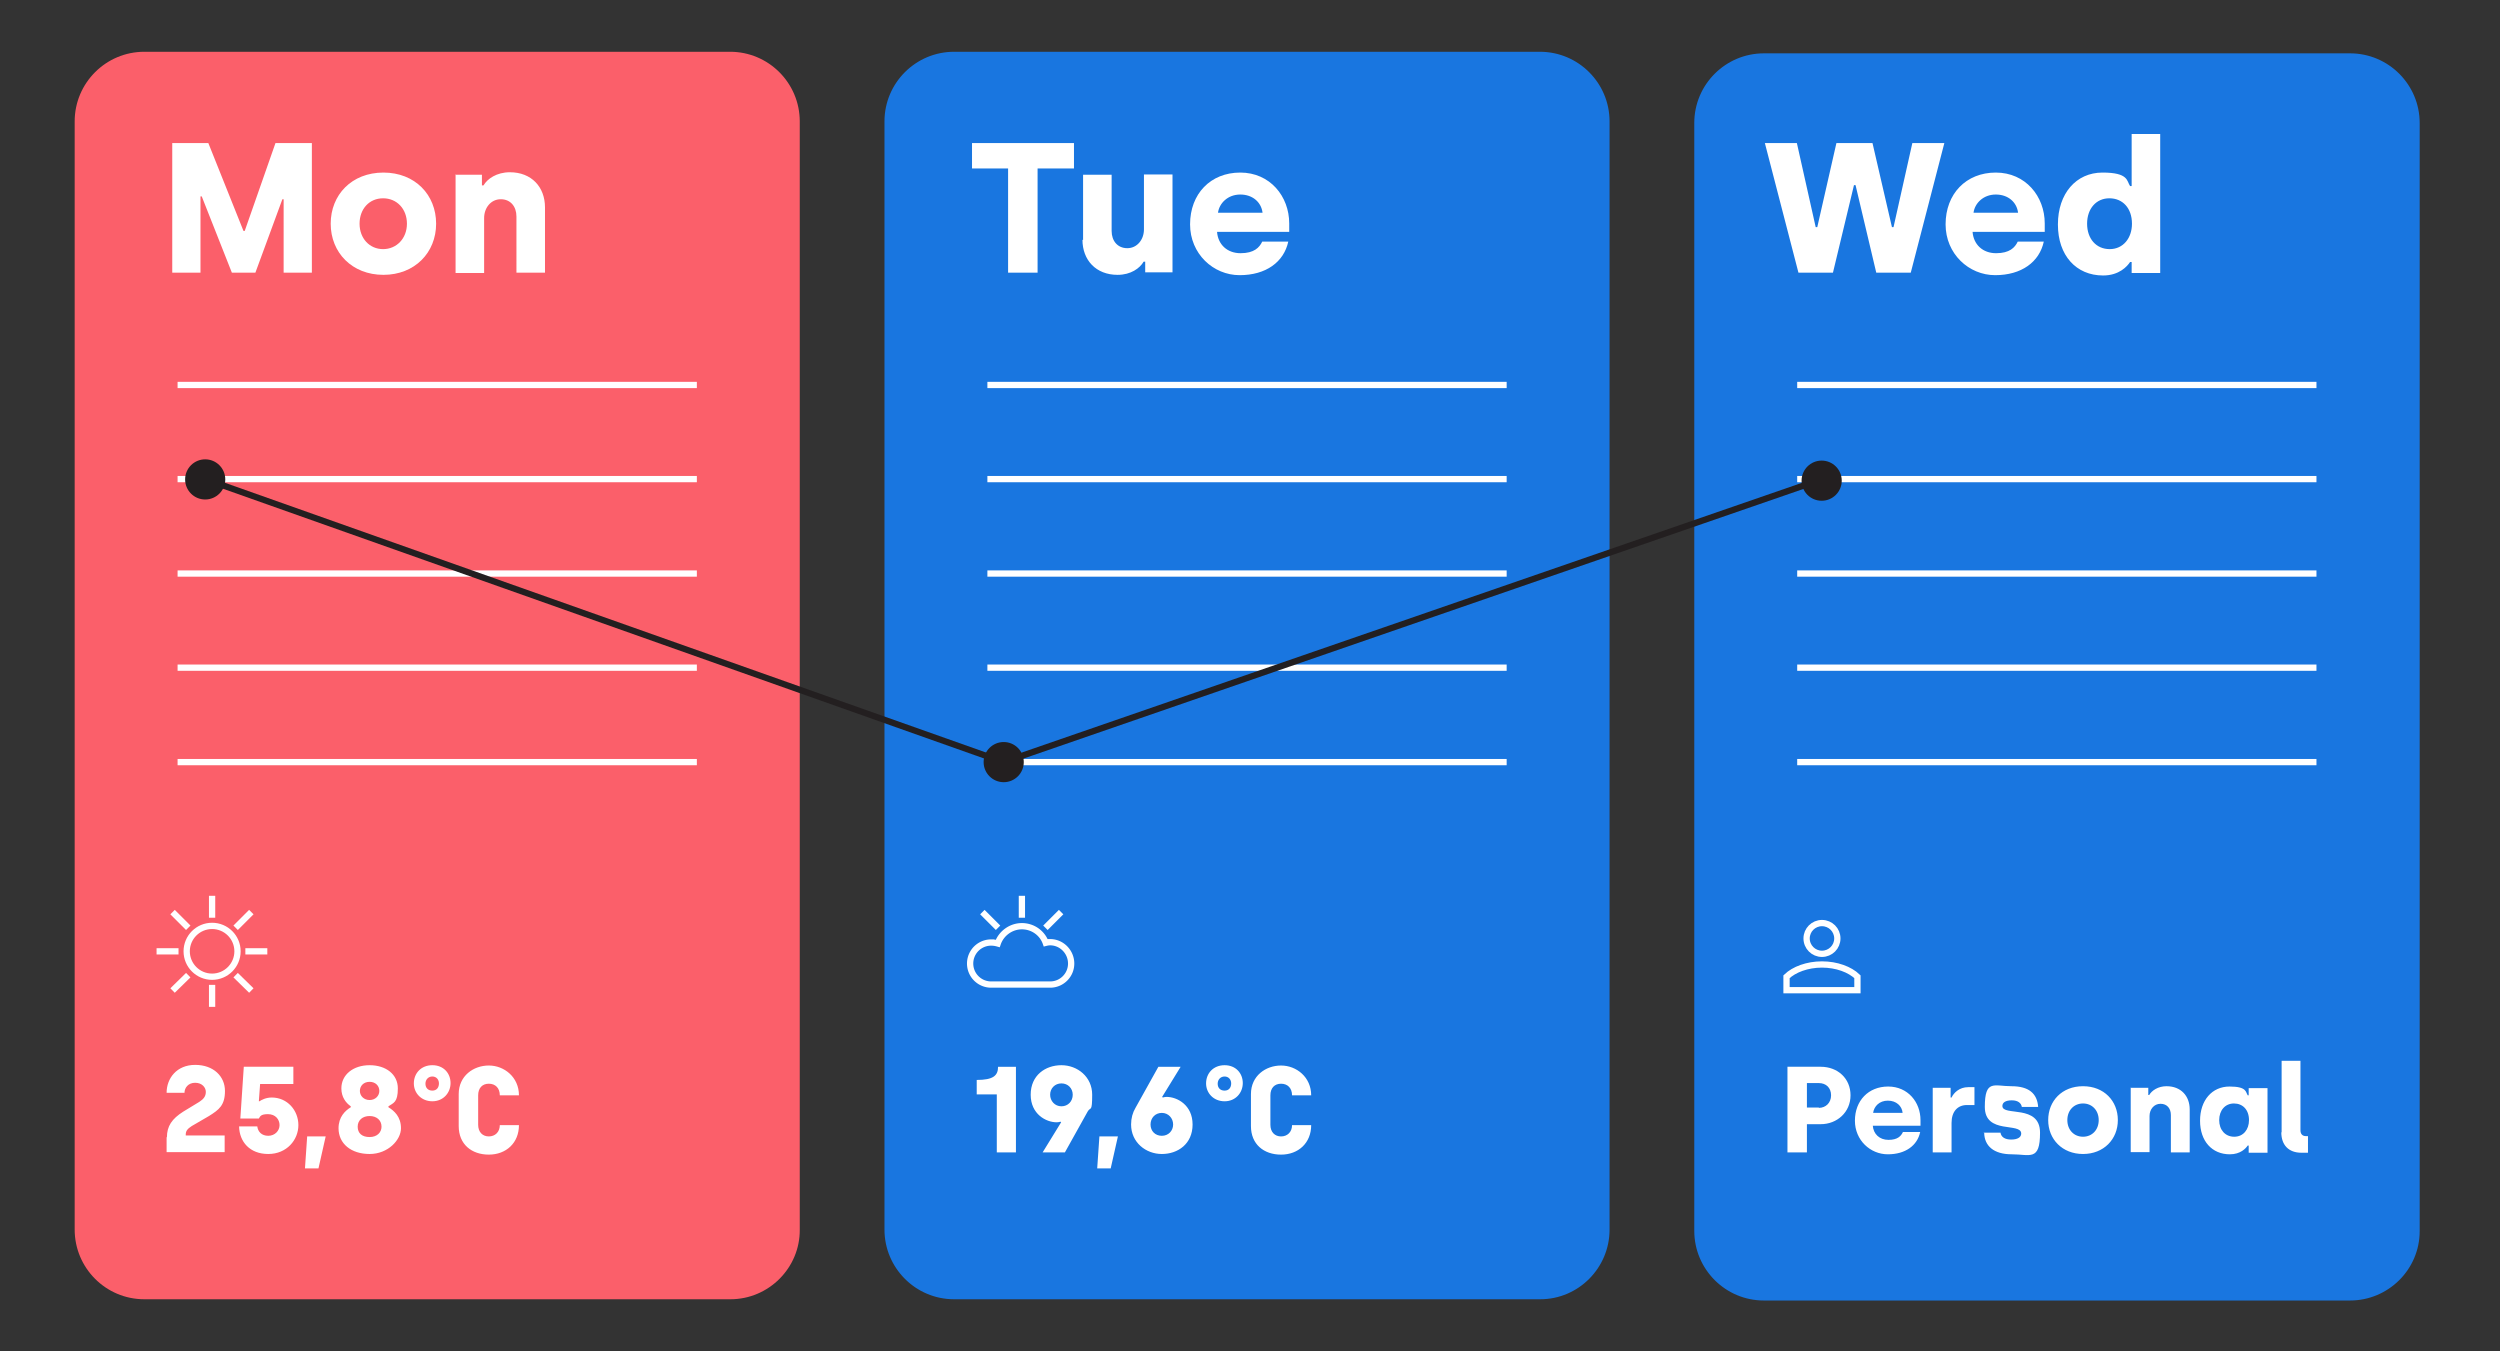
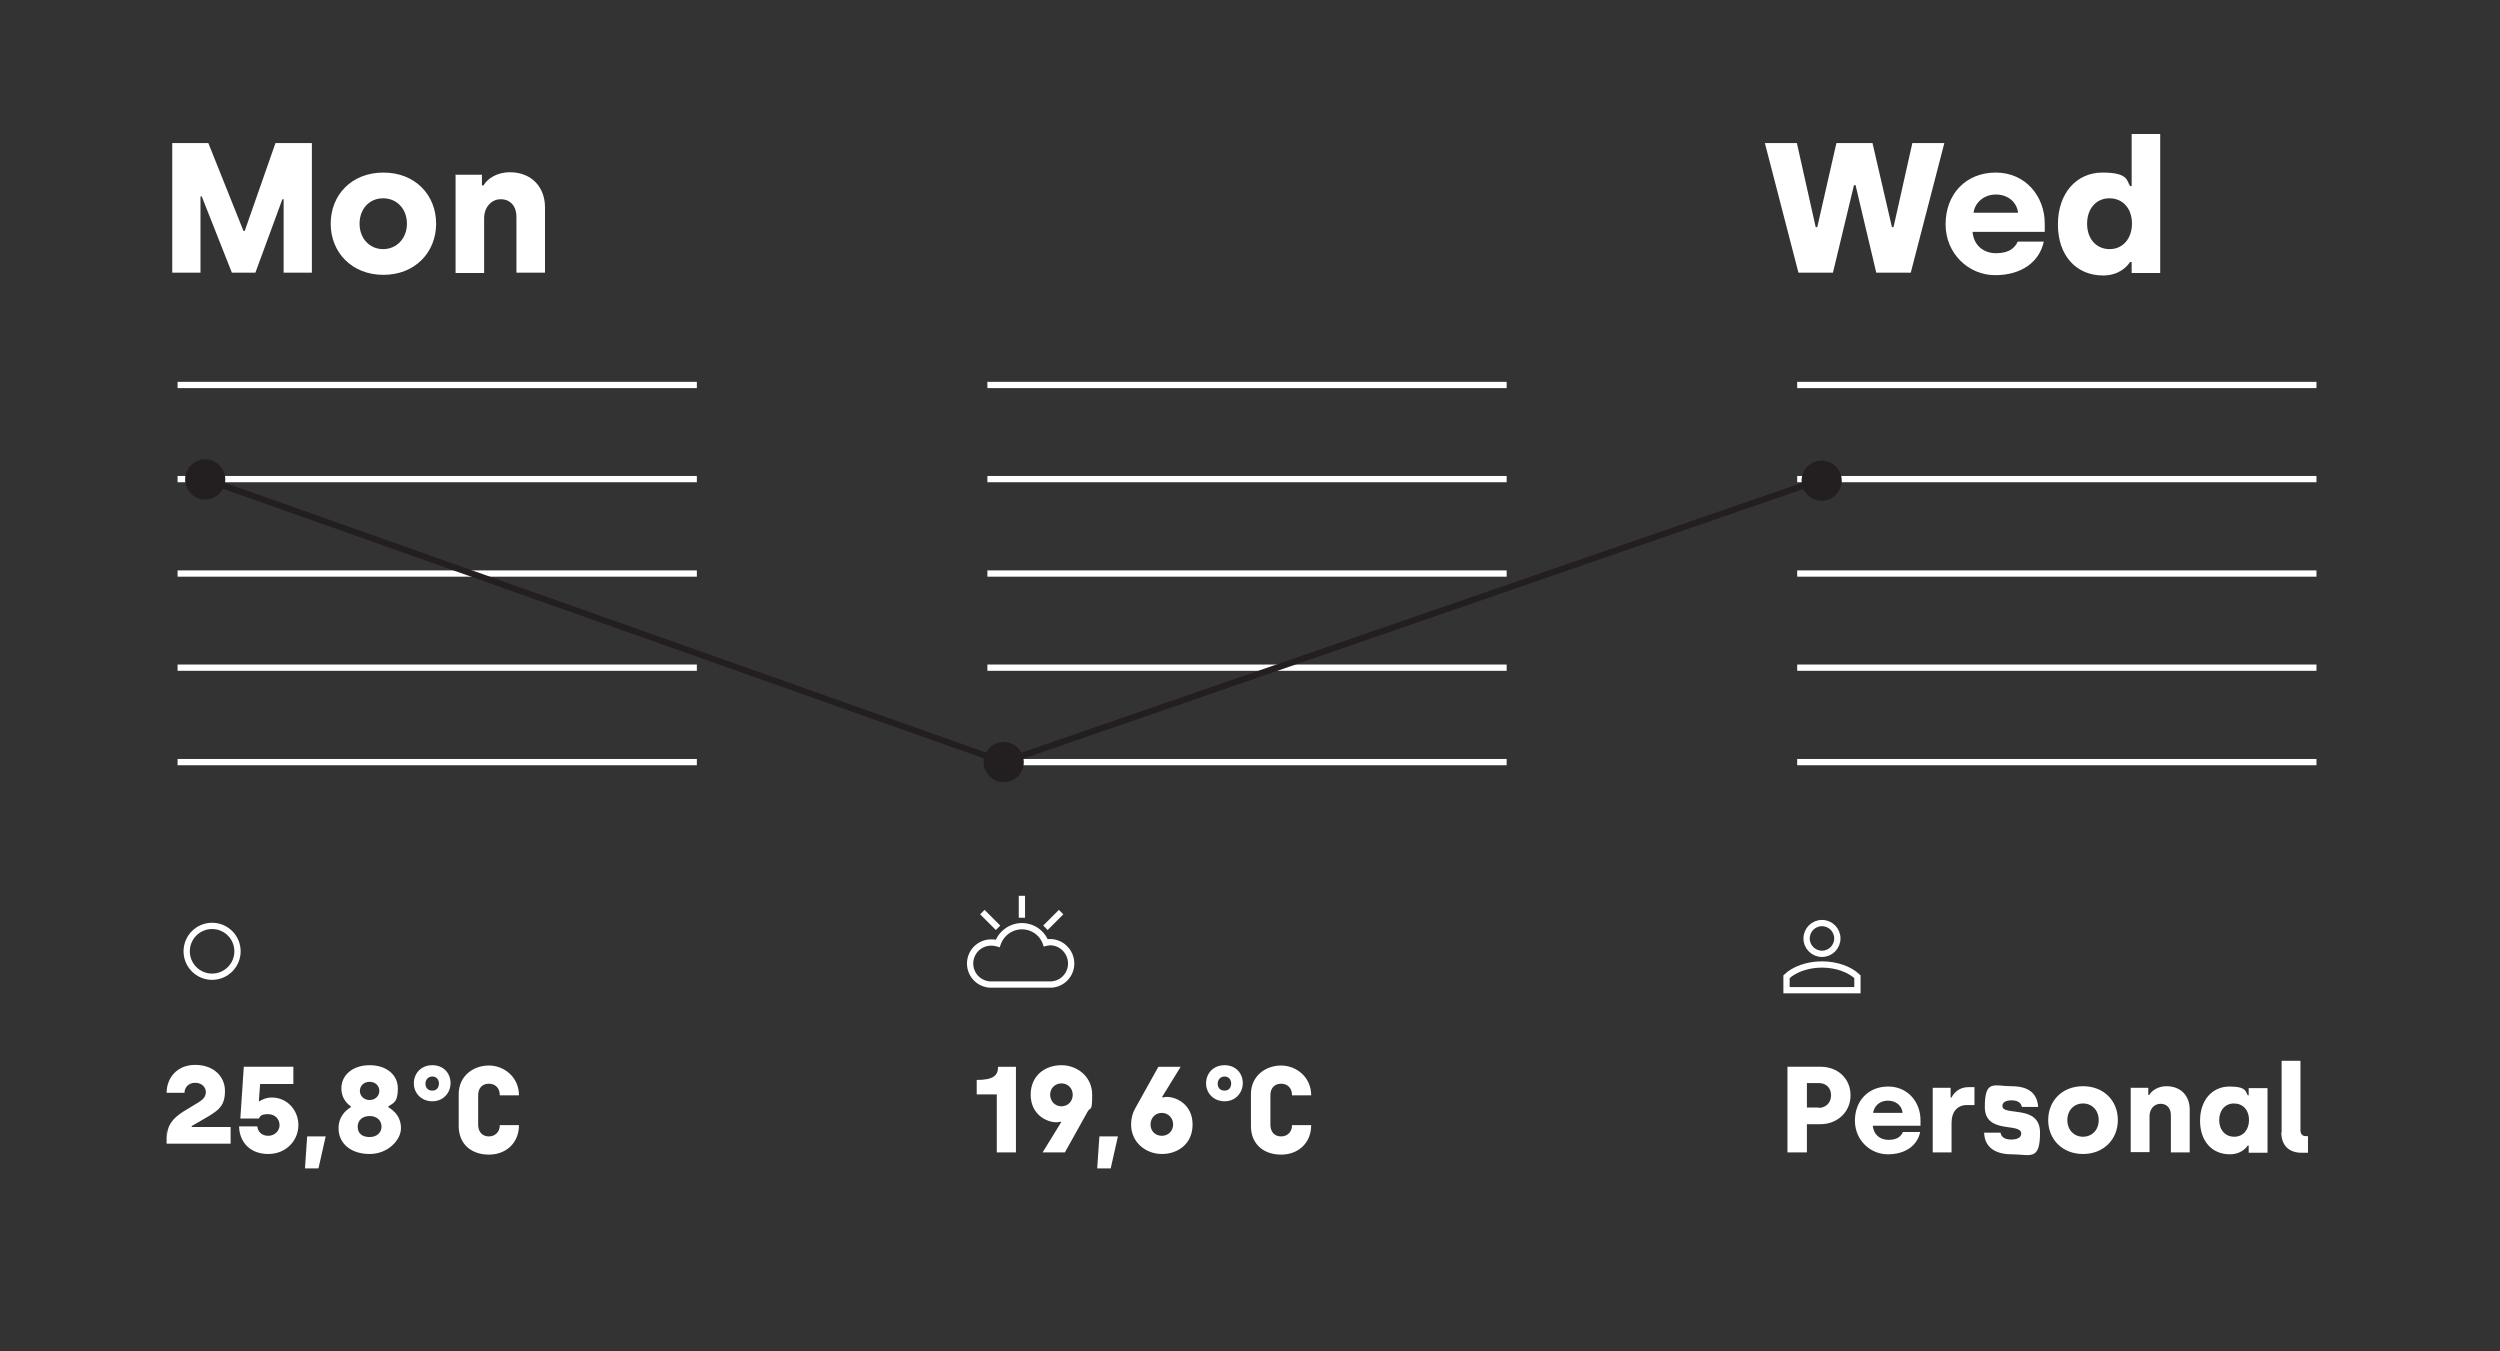
<svg xmlns="http://www.w3.org/2000/svg" id="Vrstva_1" data-name="Vrstva 1" version="1.1" viewBox="0 0 796.8 430.6">
  <rect x="0" y="0" width="796.8" height="430.6" fill="#333333" stroke="none" />
  <defs>
    <style>.cls-2{fill:none;stroke-miterlimit:10;stroke-width:2px}.cls-3{isolation:isolate}.cls-5,.cls-7{stroke-width:0}.cls-5{fill:#231f20}.cls-7{fill:#fff}.cls-2{stroke:#fff}</style>
  </defs>
-   <path d="M749 414.5H562.2c-12.3 0-22.2-10-22.2-22.2V39.2c0-12.3 10-22.2 22.2-22.2H749c12.3 0 22.2 10 22.2 22.2v353.2c0 12.2-10 22.1-22.2 22.1Zm-258.1-.4H304.1c-12.3 0-22.2-10-22.2-22.2V38.7c0-12.3 10-22.2 22.2-22.2h186.7c12.3 0 22.2 10 22.2 22.2v353.2c0 12.2-9.9 22.2-22.1 22.2Z" style="fill:#1976e0;stroke-width:0" />
-   <path d="M232.8 414.1H46c-12.3 0-22.2-10-22.2-22.2V38.7c0-12.3 10-22.2 22.2-22.2h186.7c12.3 0 22.2 10 22.2 22.2v353.2c.1 12.2-9.9 22.2-22.1 22.2Z" style="stroke-width:0;fill:#fb5f6a" />
  <path class="cls-2" d="M56.6 122.7h165.5m-165.5 30h165.5M56.6 182.8h165.5m-165.5 30h165.5M56.6 242.9h165.5m92.6-120.2h165.5m-165.5 30h165.5m-165.5 30.1h165.5m-165.5 30h165.5m-165.5 30.1h165.5m92.6-120.2h165.5m-165.5 30h165.5m-165.5 30.1h165.5m-165.5 30h165.5m-165.5 30.1h165.5" />
  <g class="cls-3">
    <path class="cls-7" d="M54.9 45.6h11.5l11.2 28h.4l9.8-28h11.6v41.3h-9V63.5H90l-8.6 23.4h-7.5l-9.6-24.3h-.4v24.3h-9V45.6Zm50.5 25.7c0-9.2 6.7-16.3 16.8-16.3S139 62.1 139 71.3s-6.8 16.3-16.8 16.3-16.8-7.1-16.8-16.3Zm24.3 0c0-4.7-3.2-8.1-7.6-8.1s-7.5 3.4-7.5 8.1 3.2 8.1 7.5 8.1 7.6-3.4 7.6-8.1ZM145 55.7h8.6v3.4h.5c1.2-2.1 4.2-4.2 8.4-4.2 6.9 0 11.2 4.7 11.2 11.2v20.8h-9.1V69c0-3.2-1.9-5.5-5-5.5s-5.3 2.7-5.3 6V87h-9.1V55.8Z" />
  </g>
  <g class="cls-3">
-     <path class="cls-7" d="M53.2 362.5c0-3.6 1.6-5.9 5.2-8.2l5.1-3.1c1.4-.9 2.1-1.8 2.1-3.2s-1.2-2.9-3.4-2.9-3.4 1.6-3.4 3.2h-5.7c0-4.6 3.2-8.9 9.1-8.9s9.5 3.7 9.5 8.3-1.9 6-5.1 8l-5.5 3.2c-1.4.9-1.9 1.6-1.9 2.7v.3h12.4v5.3H53.1v-4.8Zm23.1-3.5H82c.2 1.7 1.4 3 3.5 3s3.6-1.6 3.6-3.4-1.3-3.5-3.7-3.5-2.5.8-2.9 1.4h-5.9l1.1-16.5h15.8v5.5H82.9l-.4 5.5h.2c.6-.4 2-1.2 3.9-1.2 5 0 8.5 4.1 8.5 8.8s-3.7 9.2-9.6 9.2-9.2-3.9-9.3-8.8Zm21.6 3.2h5.9l-2.3 10.2h-4.3l.7-10.2Zm10-2.6c0-3.6 2.1-5.6 3.9-6.7v-.3c-1.6-1.1-3-3-3-5.7 0-4.4 3.8-7.4 9-7.4s9 2.9 9 7.4-1.4 4.6-3 5.7v.3c1.8 1.1 4 3 4 6.7s-4.1 8.2-10 8.2-9.9-3.3-9.9-8.2Zm13.7-.5c0-2.1-1.6-3.4-3.8-3.4s-3.8 1.3-3.8 3.4 1.4 3.3 3.8 3.3 3.8-1.5 3.8-3.3Zm-.7-11.4c0-1.6-1.2-2.9-3.1-2.9s-3.1 1.3-3.1 2.9 1.3 2.9 3.1 2.9 3.1-1.3 3.1-2.9Zm11-2.4c0-3.2 2.3-5.8 5.9-5.8s5.8 2.6 5.8 5.7-2.3 5.8-5.8 5.8-5.9-2.6-5.9-5.7Zm8 0c0-1.2-.8-2.2-2.1-2.2s-2.2 1-2.2 2.3.8 2.2 2.2 2.2 2.1-1 2.1-2.3Zm6.3 13.5v-10.1c0-5.8 4.7-9.1 9.6-9.1s9.6 3.7 9.6 9.5h-6.1c0-2.3-1.4-3.7-3.5-3.7s-3.4 1.4-3.4 3.7v9.4c0 2.3 1.4 3.7 3.4 3.7s3.5-1.4 3.5-3.6h6.1c0 5.7-4.1 9.4-9.6 9.4s-9.6-3.3-9.6-9.1Z" />
+     <path class="cls-7" d="M53.2 362.5c0-3.6 1.6-5.9 5.2-8.2l5.1-3.1c1.4-.9 2.1-1.8 2.1-3.2s-1.2-2.9-3.4-2.9-3.4 1.6-3.4 3.2h-5.7c0-4.6 3.2-8.9 9.1-8.9s9.5 3.7 9.5 8.3-1.9 6-5.1 8l-5.5 3.2v.3h12.4v5.3H53.1v-4.8Zm23.1-3.5H82c.2 1.7 1.4 3 3.5 3s3.6-1.6 3.6-3.4-1.3-3.5-3.7-3.5-2.5.8-2.9 1.4h-5.9l1.1-16.5h15.8v5.5H82.9l-.4 5.5h.2c.6-.4 2-1.2 3.9-1.2 5 0 8.5 4.1 8.5 8.8s-3.7 9.2-9.6 9.2-9.2-3.9-9.3-8.8Zm21.6 3.2h5.9l-2.3 10.2h-4.3l.7-10.2Zm10-2.6c0-3.6 2.1-5.6 3.9-6.7v-.3c-1.6-1.1-3-3-3-5.7 0-4.4 3.8-7.4 9-7.4s9 2.9 9 7.4-1.4 4.6-3 5.7v.3c1.8 1.1 4 3 4 6.7s-4.1 8.2-10 8.2-9.9-3.3-9.9-8.2Zm13.7-.5c0-2.1-1.6-3.4-3.8-3.4s-3.8 1.3-3.8 3.4 1.4 3.3 3.8 3.3 3.8-1.5 3.8-3.3Zm-.7-11.4c0-1.6-1.2-2.9-3.1-2.9s-3.1 1.3-3.1 2.9 1.3 2.9 3.1 2.9 3.1-1.3 3.1-2.9Zm11-2.4c0-3.2 2.3-5.8 5.9-5.8s5.8 2.6 5.8 5.7-2.3 5.8-5.8 5.8-5.9-2.6-5.9-5.7Zm8 0c0-1.2-.8-2.2-2.1-2.2s-2.2 1-2.2 2.3.8 2.2 2.2 2.2 2.1-1 2.1-2.3Zm6.3 13.5v-10.1c0-5.8 4.7-9.1 9.6-9.1s9.6 3.7 9.6 9.5h-6.1c0-2.3-1.4-3.7-3.5-3.7s-3.4 1.4-3.4 3.7v9.4c0 2.3 1.4 3.7 3.4 3.7s3.5-1.4 3.5-3.6h6.1c0 5.7-4.1 9.4-9.6 9.4s-9.6-3.3-9.6-9.1Z" />
  </g>
  <circle class="cls-2" cx="67.6" cy="303.2" r="8.1" />
-   <path class="cls-2" d="M67.6 292.5v-7m0 28.4v7m7.5-25.2 5-5M60 310.8l-5 4.9m23.2-12.5h7m-28.3 0h-7m25.2 7.6 5 4.9m-20.1-20-5-5" />
  <g class="cls-3">
    <path class="cls-7" d="M317.7 348.8h-6.4v-4.6c5.3 0 6.8-1.4 6.8-4.2h5.7v27.3h-6.1v-18.6Zm20.5 8.9-.2-.2c-.3.1-.8.2-1.2.2-3.4 0-8.3-2.6-8.3-8.8s4.7-9.4 9.8-9.4 9.8 3.7 9.8 9.4-.5 3.8-1.4 5.3l-7.3 13.1h-7.1l5.9-9.6Zm3.7-8.8c0-2-1.5-3.6-3.6-3.6s-3.6 1.6-3.6 3.6 1.5 3.7 3.6 3.7 3.6-1.6 3.6-3.7Zm8.5 13.3h5.9l-2.3 10.2h-4.3l.7-10.2Zm10.1-3.8c0-2 .5-3.8 1.4-5.3l7.3-13.1h7.1l-5.9 9.6.2.2c.3-.1.8-.2 1.2-.2 3.4 0 8.3 2.6 8.3 8.8s-4.7 9.4-9.8 9.4-9.8-3.7-9.8-9.4Zm13.4 0c0-2-1.5-3.7-3.6-3.7s-3.6 1.6-3.6 3.7 1.5 3.6 3.6 3.6 3.6-1.6 3.6-3.6Zm10.5-13.1c0-3.2 2.3-5.8 5.9-5.8s5.8 2.6 5.8 5.7-2.3 5.8-5.8 5.8-5.9-2.6-5.9-5.7Zm8 0c0-1.2-.8-2.2-2.1-2.2s-2.2 1-2.2 2.3.8 2.2 2.2 2.2 2.1-1 2.1-2.3Zm6.3 13.5v-10.1c0-5.8 4.7-9.1 9.6-9.1s9.6 3.7 9.6 9.5h-6.1c0-2.3-1.4-3.7-3.5-3.7s-3.4 1.4-3.4 3.7v9.4c0 2.3 1.4 3.7 3.4 3.7s3.5-1.4 3.5-3.6h6.1c0 5.7-4.1 9.4-9.6 9.4s-9.6-3.3-9.6-9.1Z" />
  </g>
  <path class="cls-2" d="M325.7 292.5v-7m7.5 10.2 5-5m-20.1 5-5-5" />
  <g class="cls-3">
    <path class="cls-7" d="M569.7 340h10.6c5.4 0 9.5 3.7 9.5 9.1s-4.3 9.2-9.5 9.2h-4.4v9h-6.2V340Zm10 13.1c2.2 0 3.9-1.6 3.9-4s-1.6-3.9-3.9-3.9h-3.8v7.8h3.8Zm11.5 4.1c0-6.4 4.3-10.9 10.6-10.9s10.3 5 10.3 10.7v1.8h-15.2c.2 2.6 2.1 4.5 5 4.5s4-1.2 4.6-2.5h5.5c-.9 4.3-4.7 7.1-10.3 7.1s-10.5-4.5-10.5-10.7Zm15.2-2.5c-.2-2.2-2-3.9-4.7-3.9s-4.4 1.8-4.7 3.9h9.4Zm9.6-8h5.7v3.1h.3c.7-1.5 2.5-3.3 5.3-3.3h2v5.7h-2.4c-3 0-4.9 2.1-4.9 5.7v9.4h-6v-20.6Zm16.1 14.3h5.5c.2 1.4 1.4 2.2 3.4 2.2s3.2-.7 3.2-1.9c0-3.7-11.6.4-11.6-8.5s3-6.6 8.5-6.6 8.2 2.3 8.5 6.6h-5.2c-.2-1.2-1.2-2.1-3.2-2.1s-3 .7-3 1.8c0 3.4 12-.7 12 8.5s-3.2 6.9-9 6.9-8.7-2.7-8.8-6.8Zm20.7-4c0-6.1 4.4-10.8 11.1-10.8S675 350.9 675 357s-4.5 10.8-11.1 10.8-11.1-4.7-11.1-10.8Zm16.1 0c0-3.1-2.1-5.3-5-5.3s-5 2.2-5 5.3 2.1 5.3 5 5.3 5-2.2 5-5.3Zm10.1-10.3h5.7v2.3h.3c.8-1.4 2.8-2.8 5.5-2.8 4.6 0 7.4 3.1 7.4 7.4v13.7h-6v-11.9c0-2.1-1.2-3.6-3.3-3.6s-3.5 1.8-3.5 3.9v11.5h-6v-20.6Zm22.2 10.5c0-6.5 3.8-10.9 9.4-10.9s5.1 1.8 5.8 2.8h.3v-2.3h6v20.6h-6v-2.3h-.3c-.6.9-2.3 2.8-5.7 2.8-5.7 0-9.5-4.2-9.5-10.7Zm15.6-.2c0-3.3-2-5.3-4.8-5.3s-4.7 2.2-4.7 5.3 1.9 5.3 4.8 5.3 4.7-2.3 4.7-5.3Zm10.4 3.9v-22.8h6v22.1c0 1.2.6 1.9 1.7 1.9h.7v5.3h-2.1c-4.1 0-6.4-2.5-6.4-6.5Z" />
  </g>
  <circle class="cls-5" cx="65.4" cy="152.8" r="6.4" />
  <circle class="cls-5" cx="319.9" cy="242.9" r="6.4" />
  <circle class="cls-5" cx="580.6" cy="153.2" r="6.4" />
  <path class="cls-2" d="M334.7 300.3c-.5 0-1 .1-1.4.2-1.1-3.1-4.1-5.3-7.6-5.3s-6.6 2.3-7.7 5.5c-.7-.2-1.4-.3-2.1-.3a6.7 6.7 0 0 0 0 13.4h18.8c3.7 0 6.7-3 6.7-6.7s-3-6.8-6.7-6.8Z" />
  <g class="cls-3">
-     <path class="cls-7" d="M321.3 53.7h-11.5v-8.1h32.5v8.1h-11.6v33.2h-9.4V53.7Zm23.9 22.8V55.7h9.1v17.9c0 3.2 1.9 5.5 5 5.5s5.3-2.7 5.3-6V55.6h9.1v31.2H365v-3.4h-.5c-1.2 2.1-4.1 4.2-8.3 4.2-6.9 0-11.2-4.7-11.2-11.2Zm34.1-5c0-9.7 6.5-16.5 16-16.5s15.6 7.6 15.6 16.2v2.7h-23c.3 4 3.2 6.8 7.5 6.8s6-1.8 6.9-3.7h8.3c-1.4 6.5-7.1 10.7-15.5 10.7s-15.8-6.8-15.8-16.2Zm23.1-3.7c-.4-3.3-3.1-5.8-7.1-5.8s-6.7 2.8-7.1 5.8h14.3Z" />
-   </g>
+     </g>
  <g class="cls-3">
    <path class="cls-7" d="M562.5 45.6h10.2l6 26.8h.5l6.1-26.8h11.5l6.2 26.8h.5l6-26.8h10.2L609 86.9h-11L591.4 59h-.5l-6.7 27.9h-11l-10.7-41.3Zm57.6 25.9c0-9.7 6.5-16.5 16-16.5s15.6 7.6 15.6 16.2v2.7h-23c.3 4 3.2 6.8 7.5 6.8s6-1.8 6.9-3.7h8.3c-1.4 6.5-7.1 10.7-15.5 10.7s-15.8-6.8-15.8-16.2Zm23.1-3.7c-.4-3.3-3.1-5.8-7.1-5.8s-6.7 2.8-7.1 5.8h14.3Zm12.7 3.7c0-9.8 5.8-16.5 14.2-16.5s7.7 2.7 8.8 4.3h.5V42.7h9.1V87h-9.1v-3.5h-.5c-.9 1.4-3.5 4.3-8.6 4.3-8.6 0-14.4-6.4-14.4-16.2Zm23.6-.2c0-5-3-8.1-7.2-8.1s-7.1 3.3-7.1 8.1 2.9 8.1 7.2 8.1 7.1-3.5 7.1-8.1Z" />
  </g>
  <path d="m65.4 152.7 254.5 90.2 260.9-90.2" style="fill:none;stroke-miterlimit:10;stroke-width:2px;stroke:#231f20" />
  <circle class="cls-2" cx="580.7" cy="299.1" r="4.9" />
  <path class="cls-2" d="M592 311.3c-2.4-2.3-6.6-3.9-11.3-3.9s-8.9 1.6-11.3 3.9v4.3H592v-4.3Z" />
</svg>